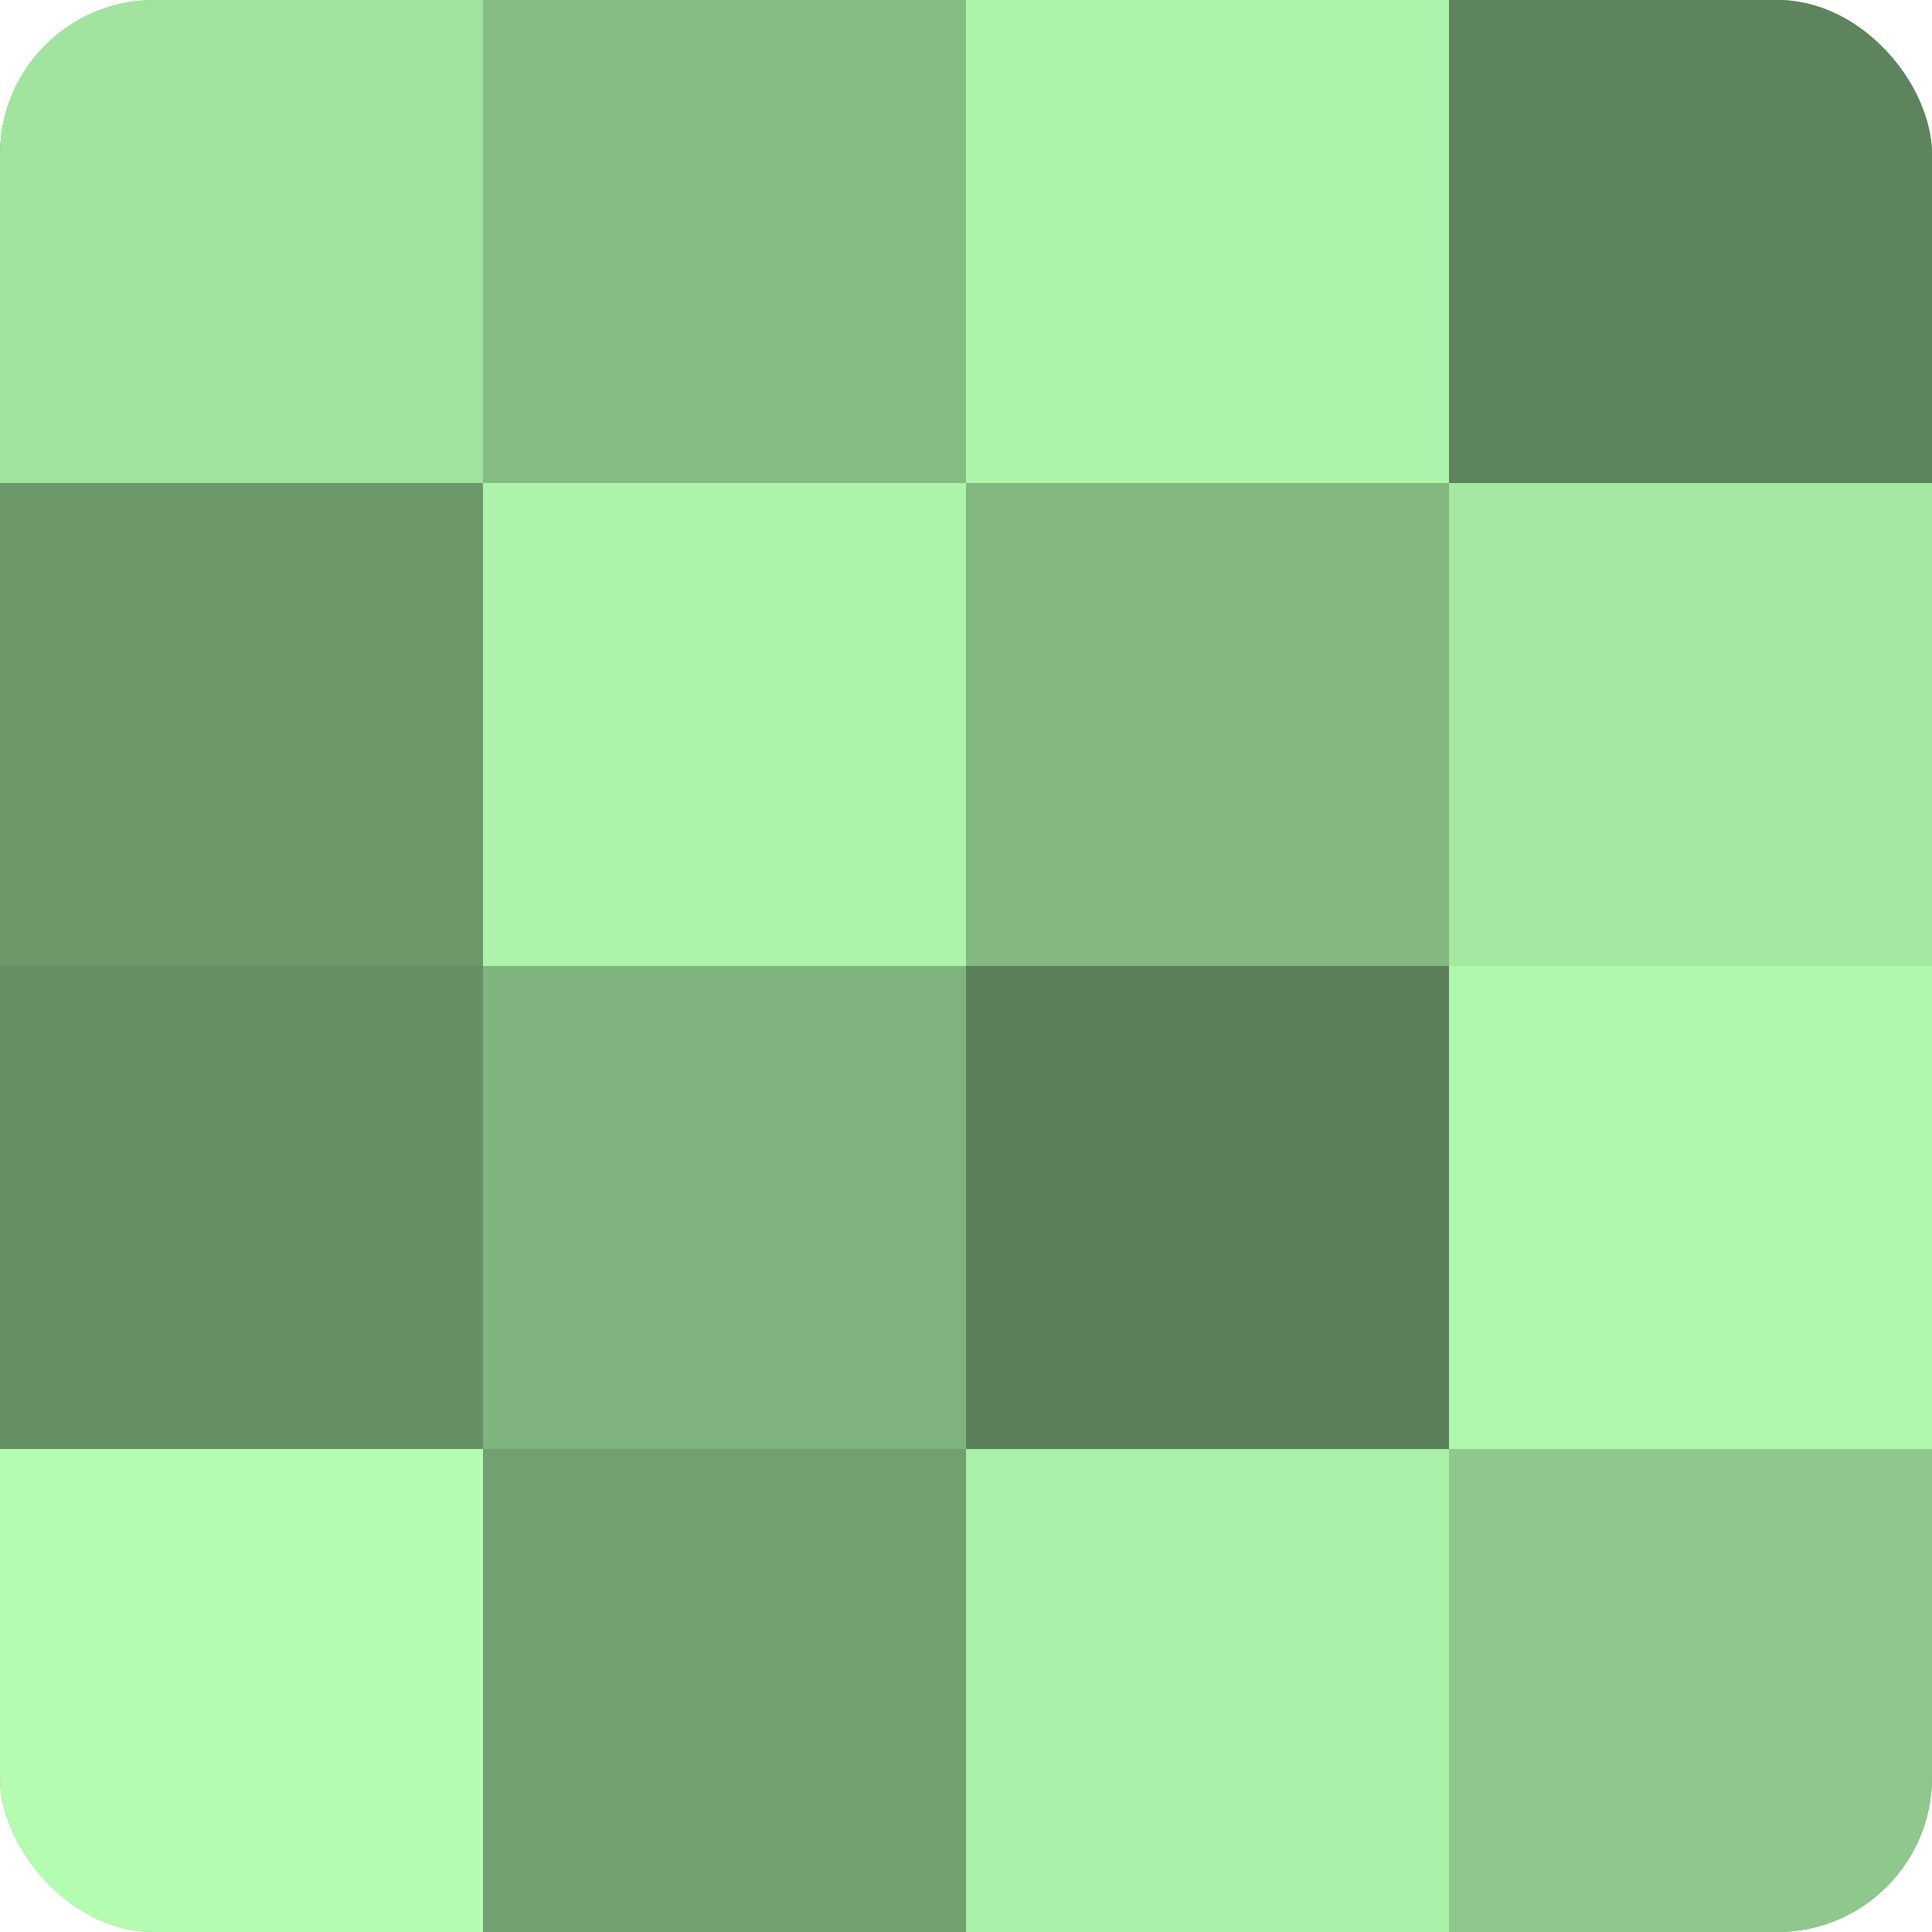
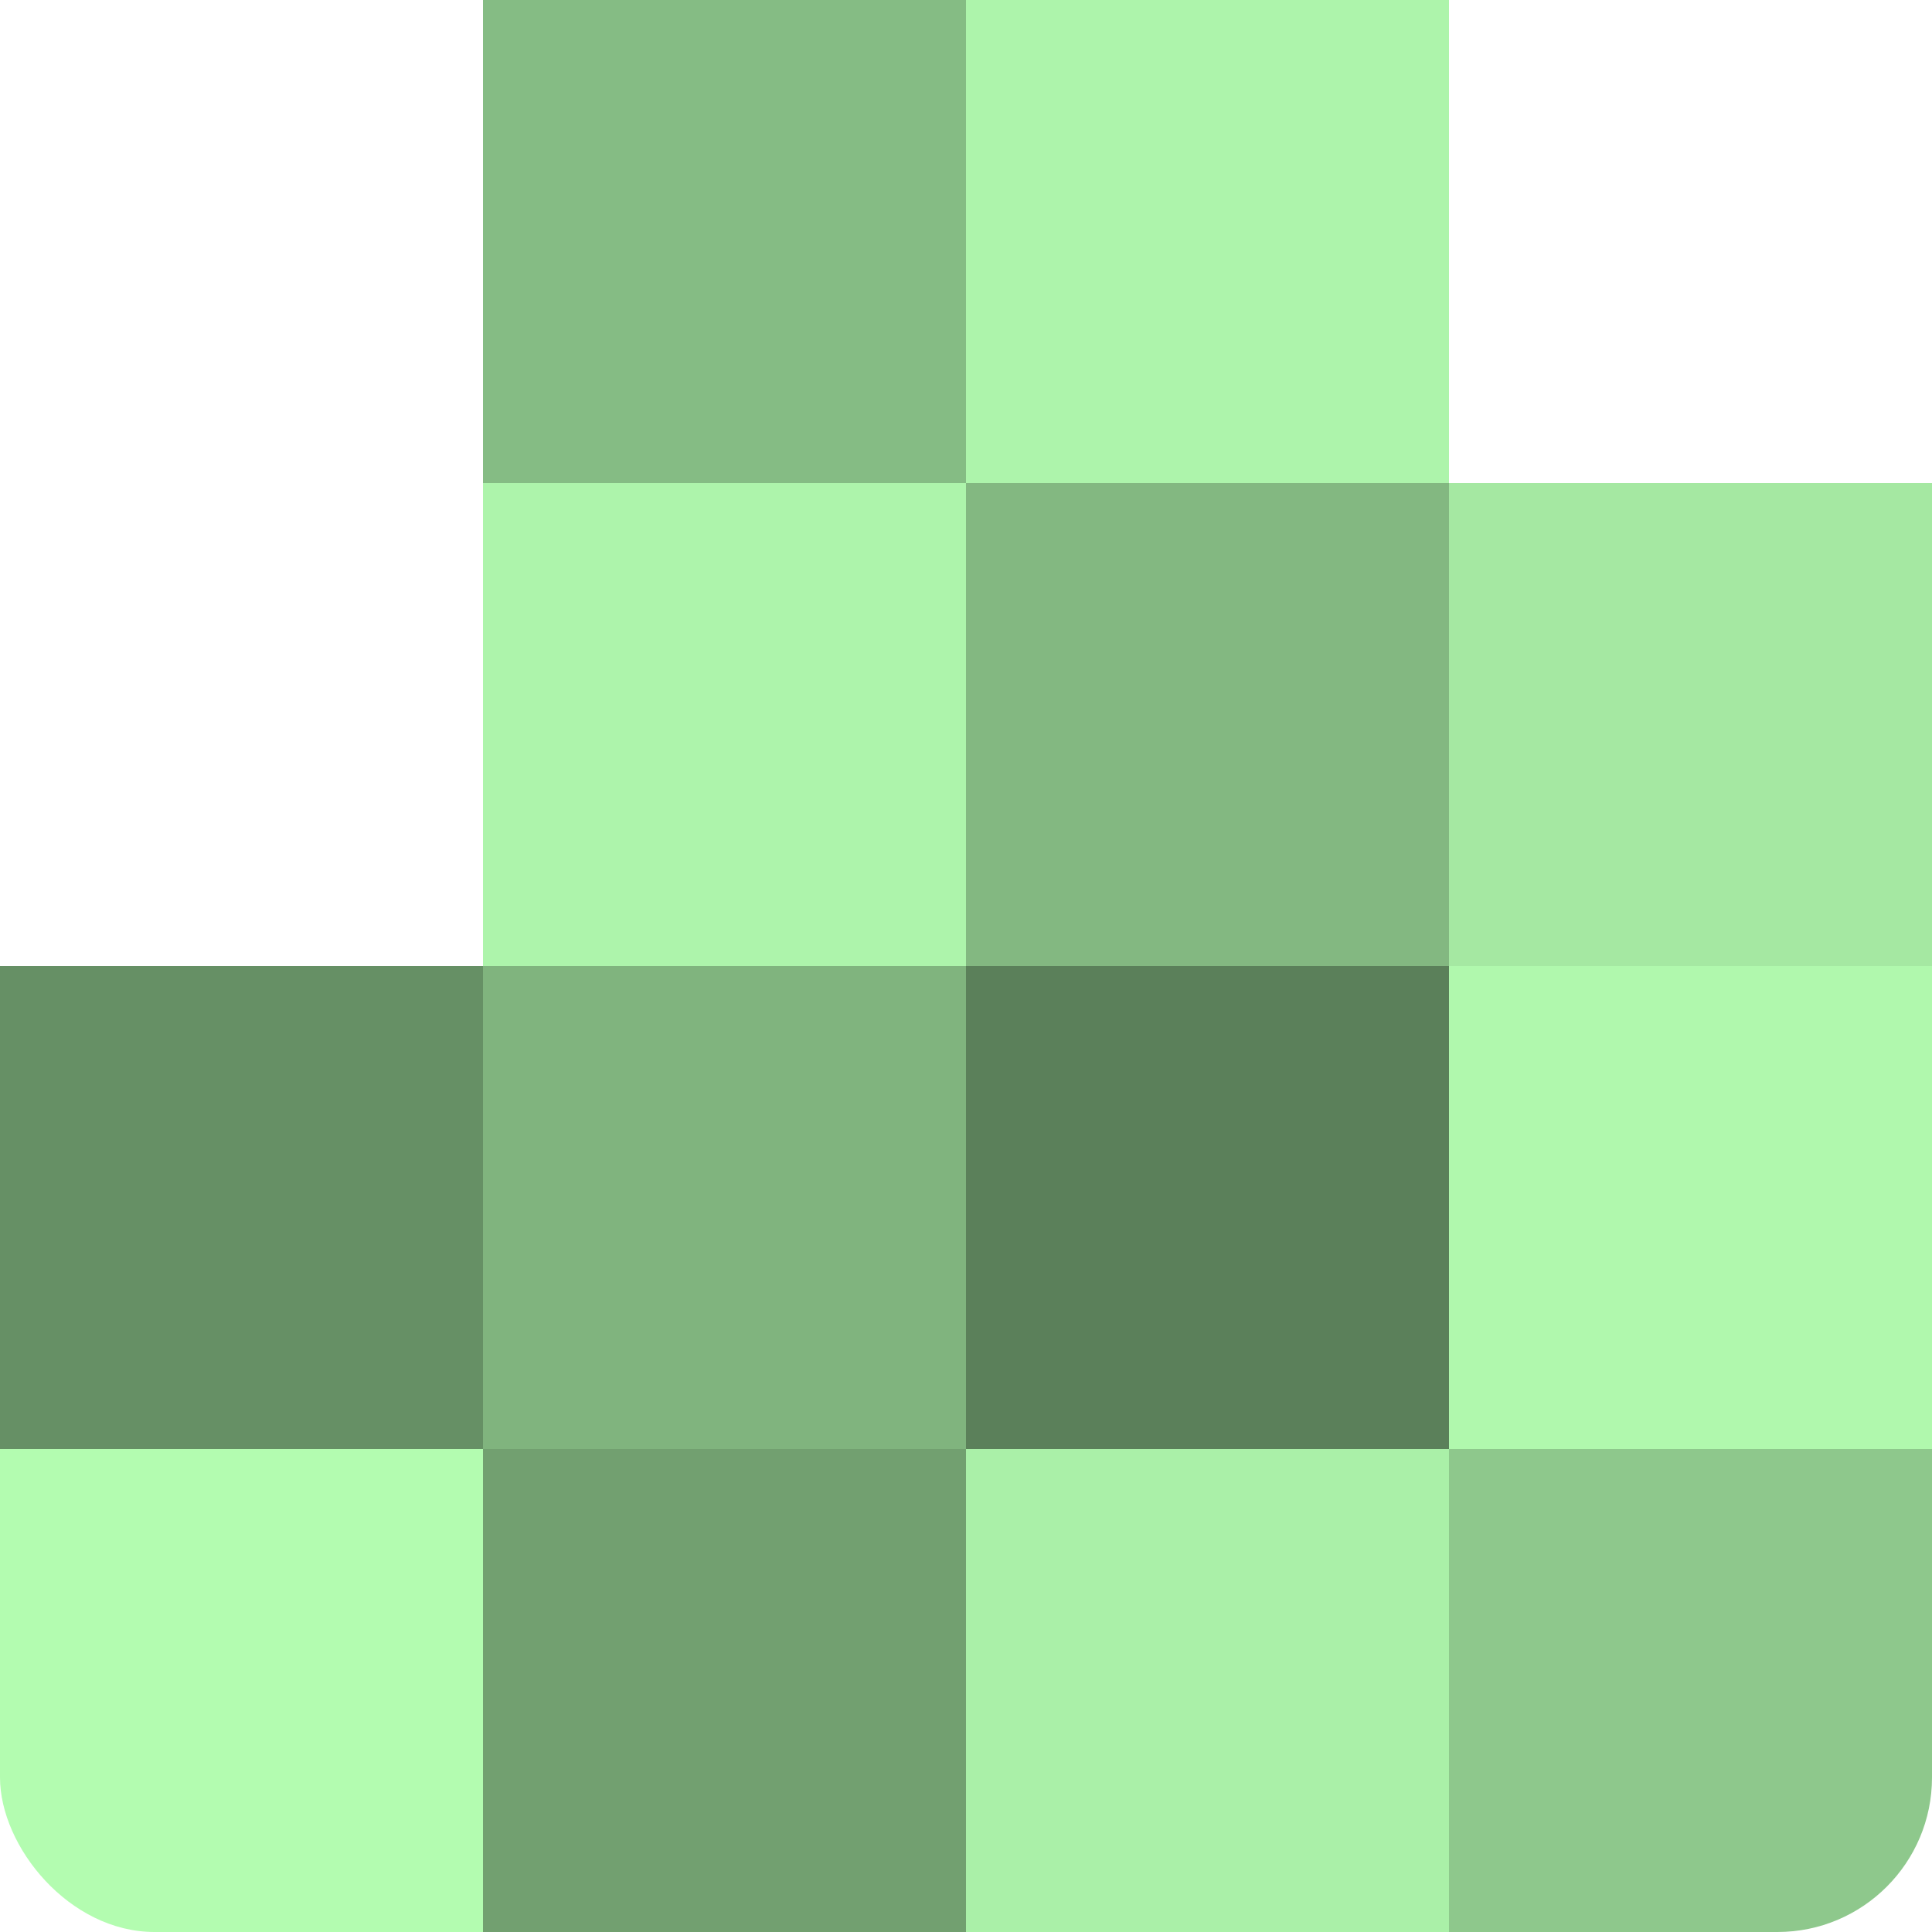
<svg xmlns="http://www.w3.org/2000/svg" width="60" height="60" viewBox="0 0 100 100" preserveAspectRatio="xMidYMid meet">
  <defs>
    <clipPath id="c" width="100" height="100">
      <rect width="100" height="100" rx="8" ry="8" />
    </clipPath>
  </defs>
  <g clip-path="url(#c)">
-     <rect width="100" height="100" fill="#72a070" />
-     <rect width="25" height="25" fill="#a2e49f" />
-     <rect y="25" width="25" height="25" fill="#6c986a" />
    <rect y="50" width="25" height="25" fill="#669065" />
    <rect y="75" width="25" height="25" fill="#b3fcb0" />
    <rect x="25" width="25" height="25" fill="#85bc84" />
    <rect x="25" y="25" width="25" height="25" fill="#adf4ab" />
    <rect x="25" y="50" width="25" height="25" fill="#80b47e" />
    <rect x="25" y="75" width="25" height="25" fill="#72a070" />
    <rect x="50" width="25" height="25" fill="#adf4ab" />
    <rect x="50" y="25" width="25" height="25" fill="#83b881" />
    <rect x="50" y="50" width="25" height="25" fill="#5b805a" />
    <rect x="50" y="75" width="25" height="25" fill="#aaf0a8" />
-     <rect x="75" width="25" height="25" fill="#5e845d" />
    <rect x="75" y="25" width="25" height="25" fill="#a5e8a2" />
    <rect x="75" y="50" width="25" height="25" fill="#b0f8ad" />
    <rect x="75" y="75" width="25" height="25" fill="#8ec88c" />
  </g>
</svg>